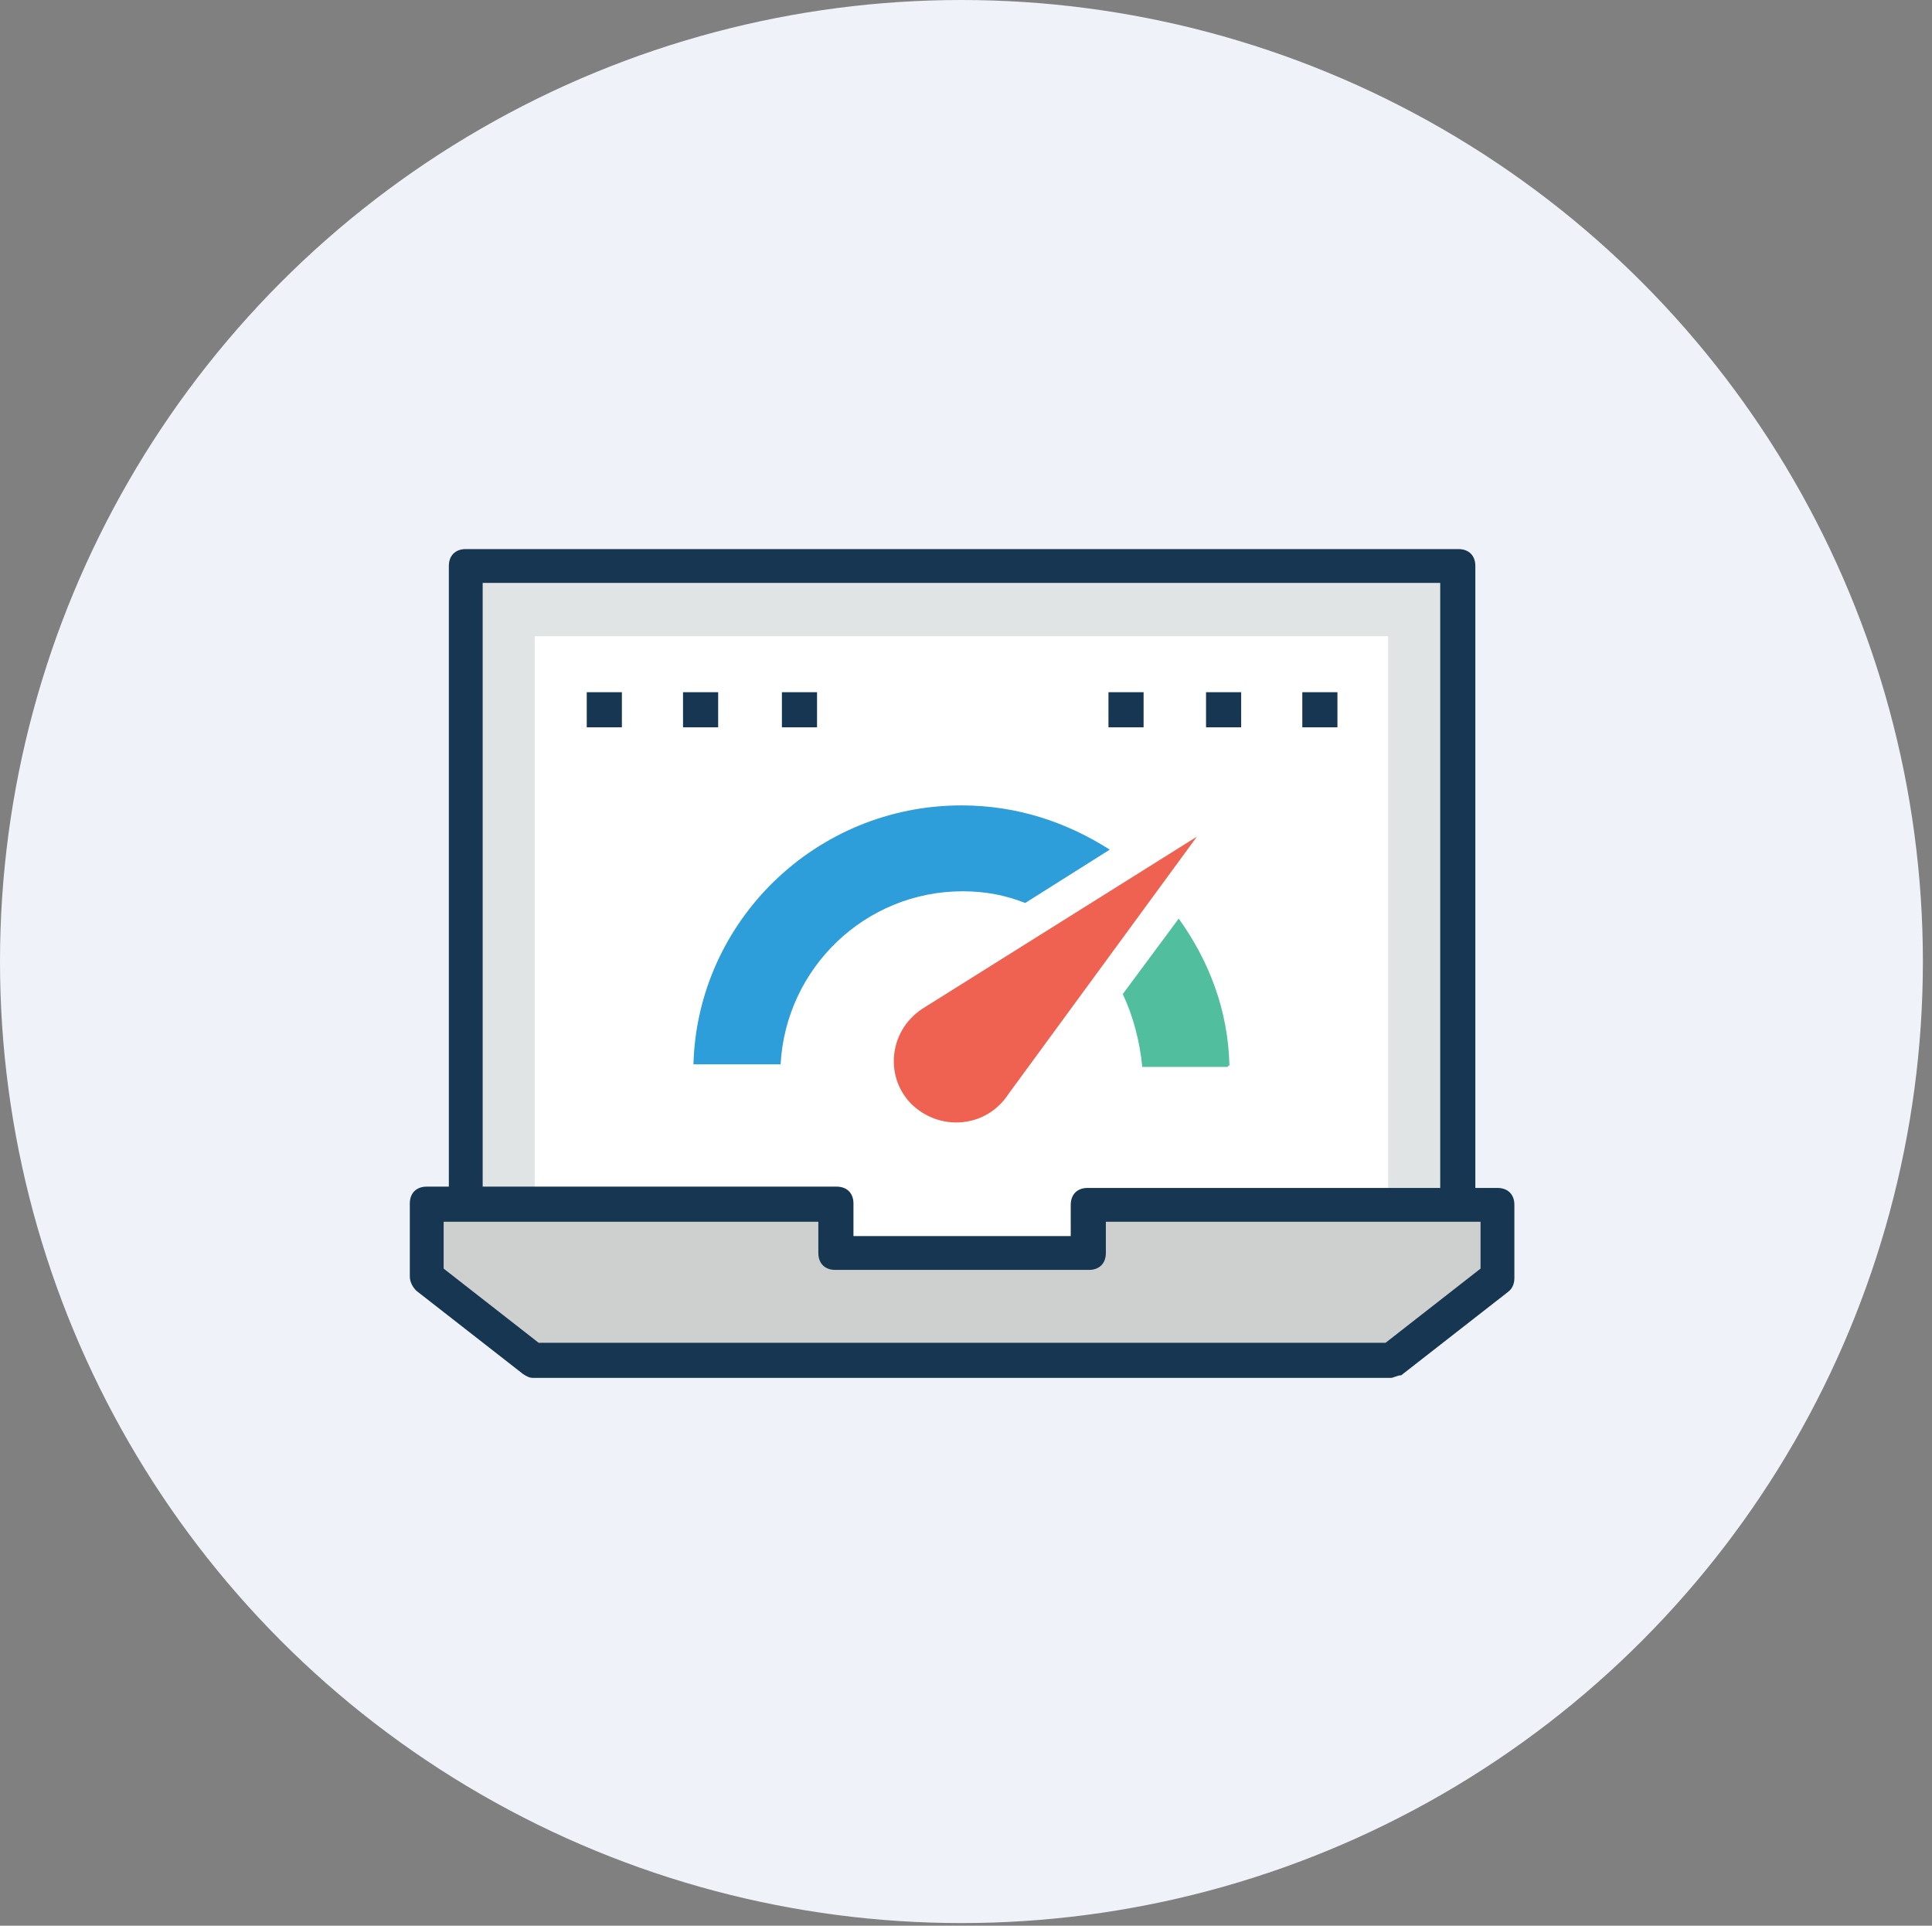
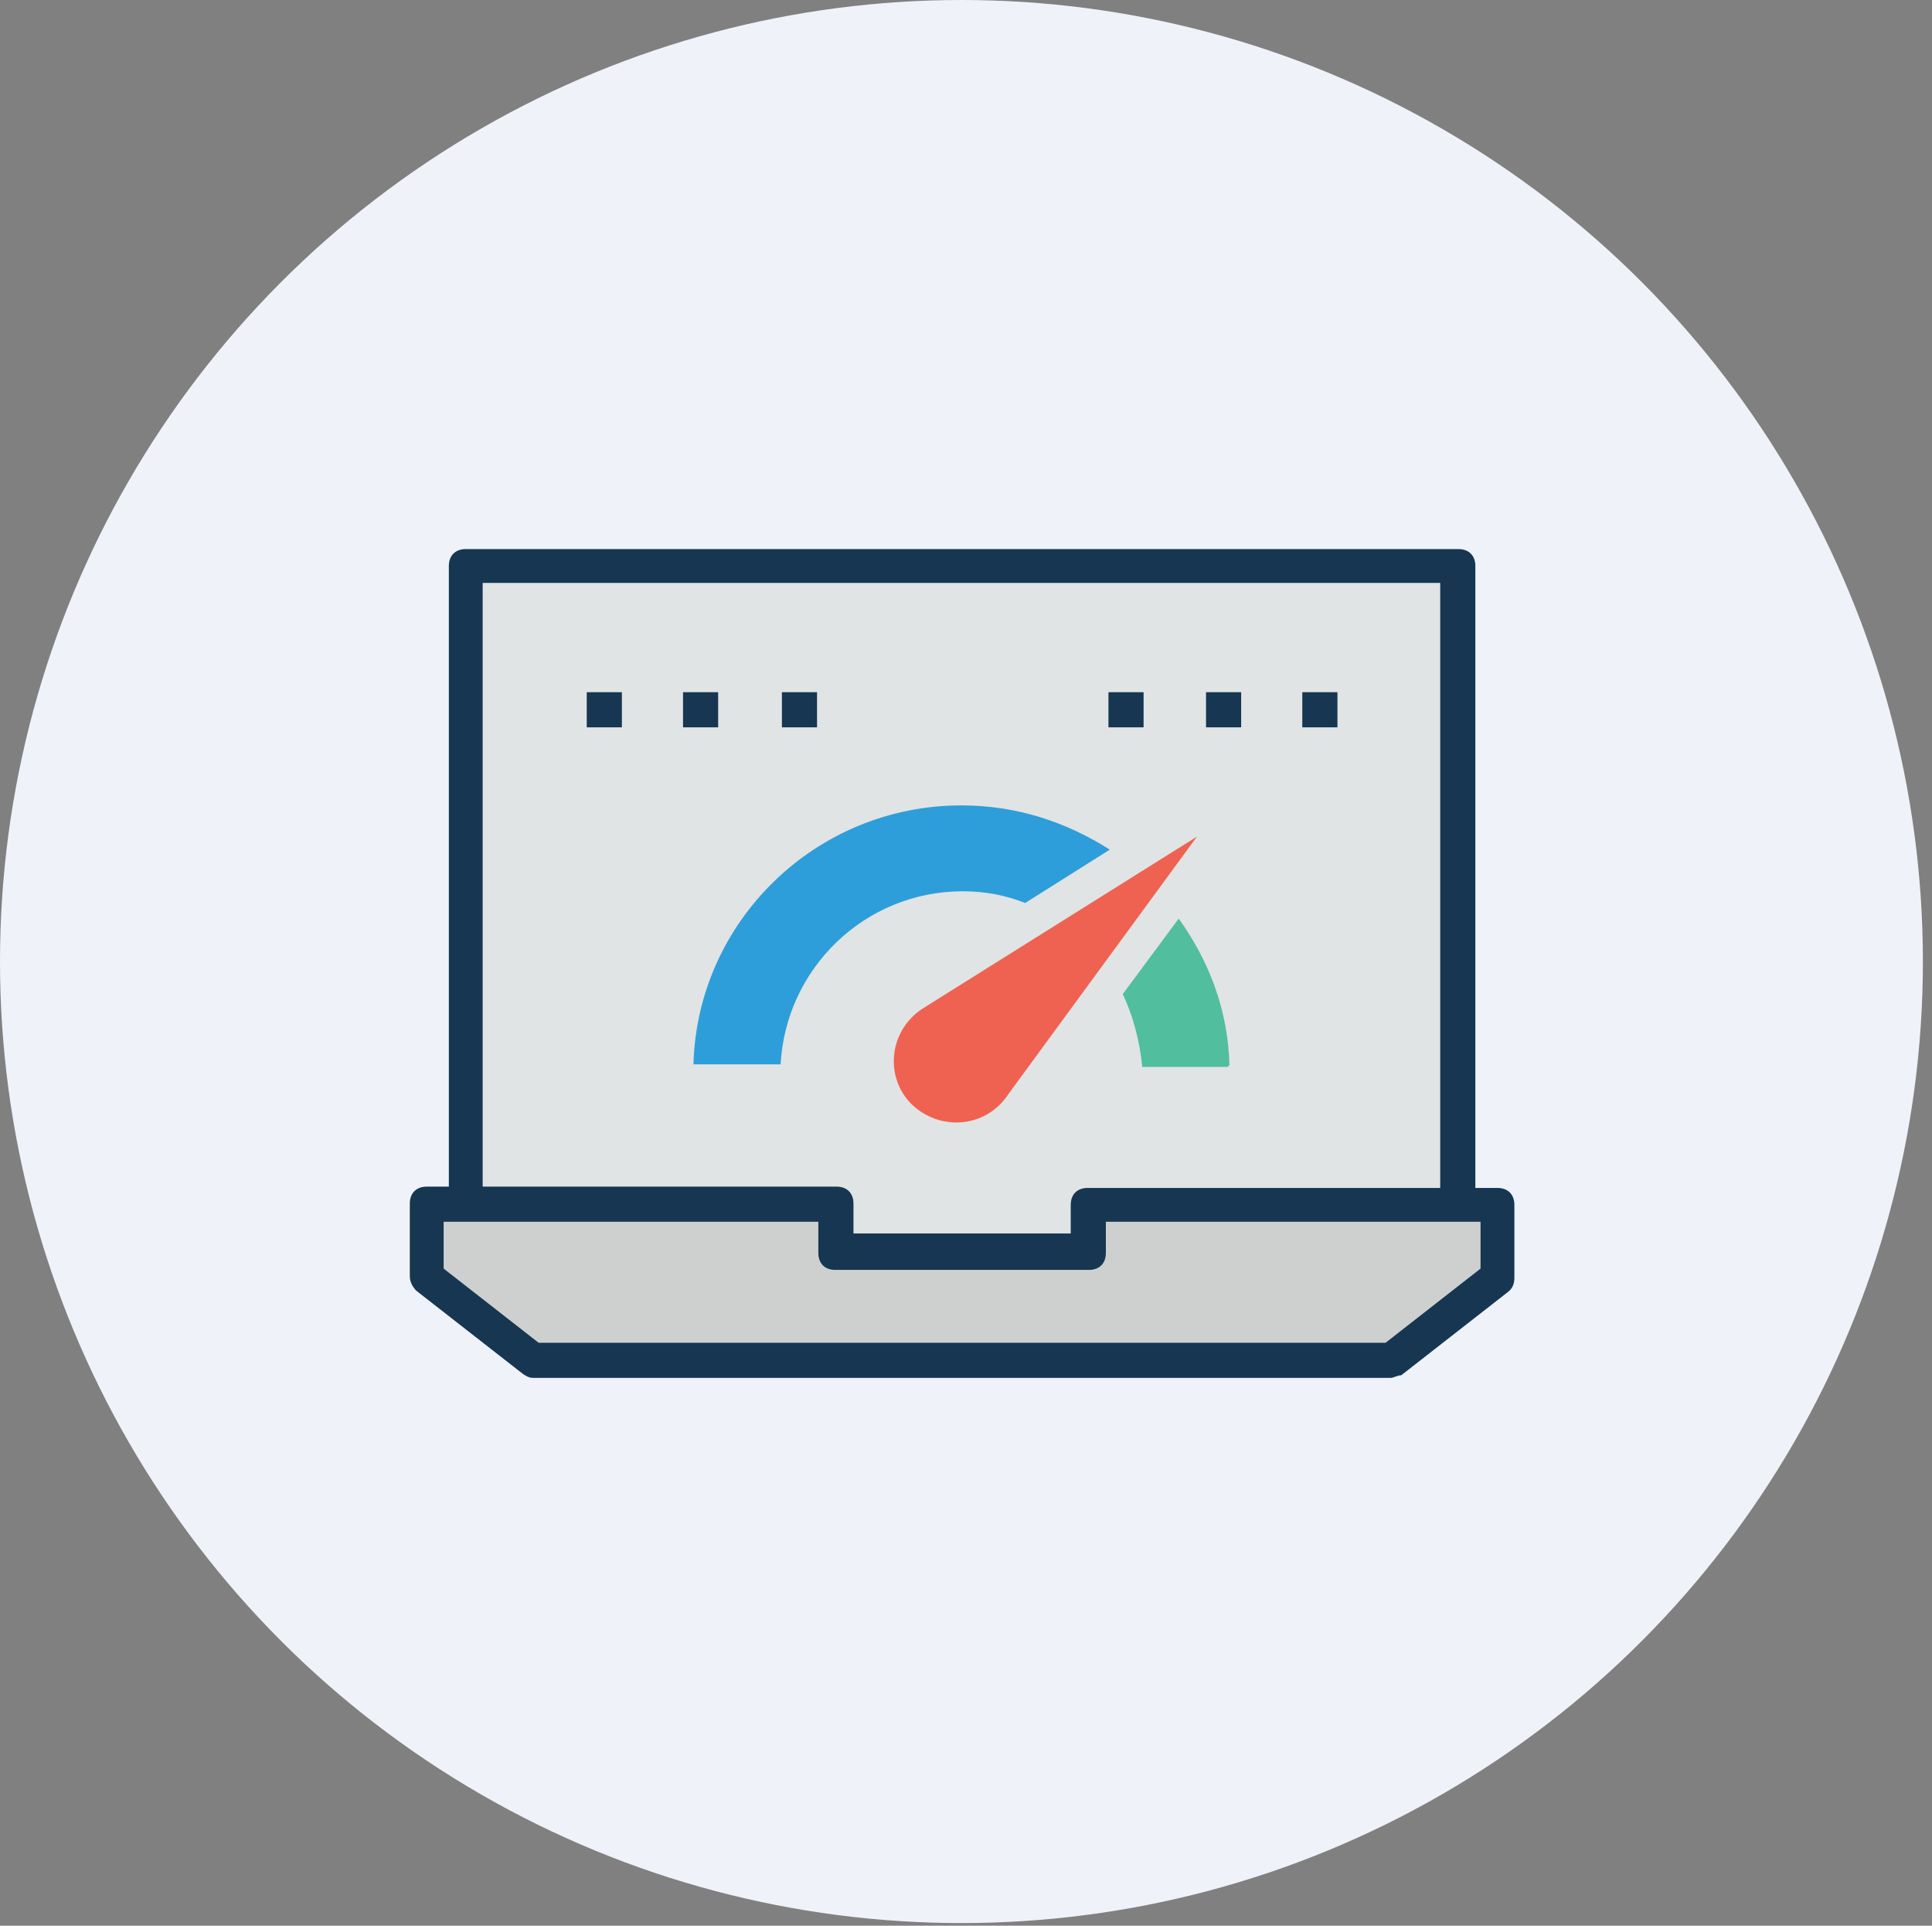
<svg xmlns="http://www.w3.org/2000/svg" version="1.1" id="Layer_1" x="0px" y="0px" viewBox="0 0 148.5 148" style="enable-background:new 0 0 148.5 148;" xml:space="preserve">
  <rect x="0" y="0" width="148.5" height="148" fill="#808080" stroke="none" />
  <style type="text/css">
	.st0{fill:#EFF2F9;}
	.st1{fill:#E0E4E5;}
	.st2{fill:#173651;}
	.st3{fill:#FFFFFF;}
	.st4{fill:#CED0D0;}
	.st5{fill:#EF6251;}
	.st6{fill:#2D9ED9;}
	.st7{fill:#51BE9E;}
</style>
  <circle class="st0" cx="73.9" cy="73.9" r="73.9" />
  <g>
    <rect x="35.8" y="43.5" class="st1" width="76.3" height="52.6" />
    <path class="st2" d="M112.1,97.5H35.8c-0.8,0-1.3-0.5-1.3-1.3V43.5c0-0.8,0.5-1.3,1.3-1.3h76.3c0.8,0,1.3,0.5,1.3,1.3v52.6   C113.4,97,112.9,97.5,112.1,97.5z M37.1,94.8h73.6v-50H37.1V94.8z" />
-     <rect x="41.1" y="48.9" class="st3" width="65.6" height="47.3" />
    <polygon class="st4" points="115.1,92.4 115.1,98.1 106.9,104.5 41,104.5 32.7,98.1 32.7,92.4 64.2,92.4 64.2,96.2 83.6,96.2    83.6,92.4  " />
    <path class="st2" d="M106.9,105.9H41c-0.3,0-0.5-0.1-0.8-0.3l-8.2-6.4c-0.3-0.3-0.5-0.7-0.5-1.1v-5.6c0-0.8,0.5-1.3,1.3-1.3h31.5   c0.8,0,1.3,0.5,1.3,1.3V95h16.7v-2.4c0-0.8,0.5-1.3,1.3-1.3h31.5c0.8,0,1.3,0.5,1.3,1.3v5.6c0,0.4-0.1,0.8-0.5,1.1l-8.2,6.4   C107.4,105.7,107.1,105.9,106.9,105.9z M41.4,103.2h65.1l7.3-5.7v-3.6H85v2.4c0,0.8-0.5,1.3-1.3,1.3H64.2c-0.8,0-1.3-0.5-1.3-1.3   v-2.4H34.1v3.6L41.4,103.2z" />
    <path class="st5" d="M77.5,84.1L92,64.3L71.1,77.4c-2.7,1.6-3.2,5.2-1.1,7.4C72.2,87,75.8,86.7,77.5,84.1z" />
-     <path class="st6" d="M73.9,61.9c-11.2,0-20.3,8.9-20.6,19.9H60c0.4-7.4,6.5-13.3,14-13.3c1.7,0,3.3,0.3,4.8,0.9l6.5-4.1   C82,63.2,78.2,61.9,73.9,61.9z" />
+     <path class="st6" d="M73.9,61.9c-11.2,0-20.3,8.9-20.6,19.9H60c0.4-7.4,6.5-13.3,14-13.3c1.7,0,3.3,0.3,4.8,0.9l6.5-4.1   C82,63.2,78.2,61.9,73.9,61.9" />
    <path class="st7" d="M94.5,81.9c-0.1-4.3-1.6-8.1-3.9-11.3l-4.3,5.8c0.8,1.7,1.3,3.6,1.5,5.6h6.6V81.9z" />
    <g>
      <rect x="45.1" y="53.2" class="st2" width="2.7" height="2.7" />
      <rect x="52.5" y="53.2" class="st2" width="2.7" height="2.7" />
      <rect x="60.1" y="53.2" class="st2" width="2.7" height="2.7" />
      <rect x="85.2" y="53.2" class="st2" width="2.7" height="2.7" />
      <rect x="92.7" y="53.2" class="st2" width="2.7" height="2.7" />
      <rect x="100.1" y="53.2" class="st2" width="2.7" height="2.7" />
    </g>
  </g>
</svg>